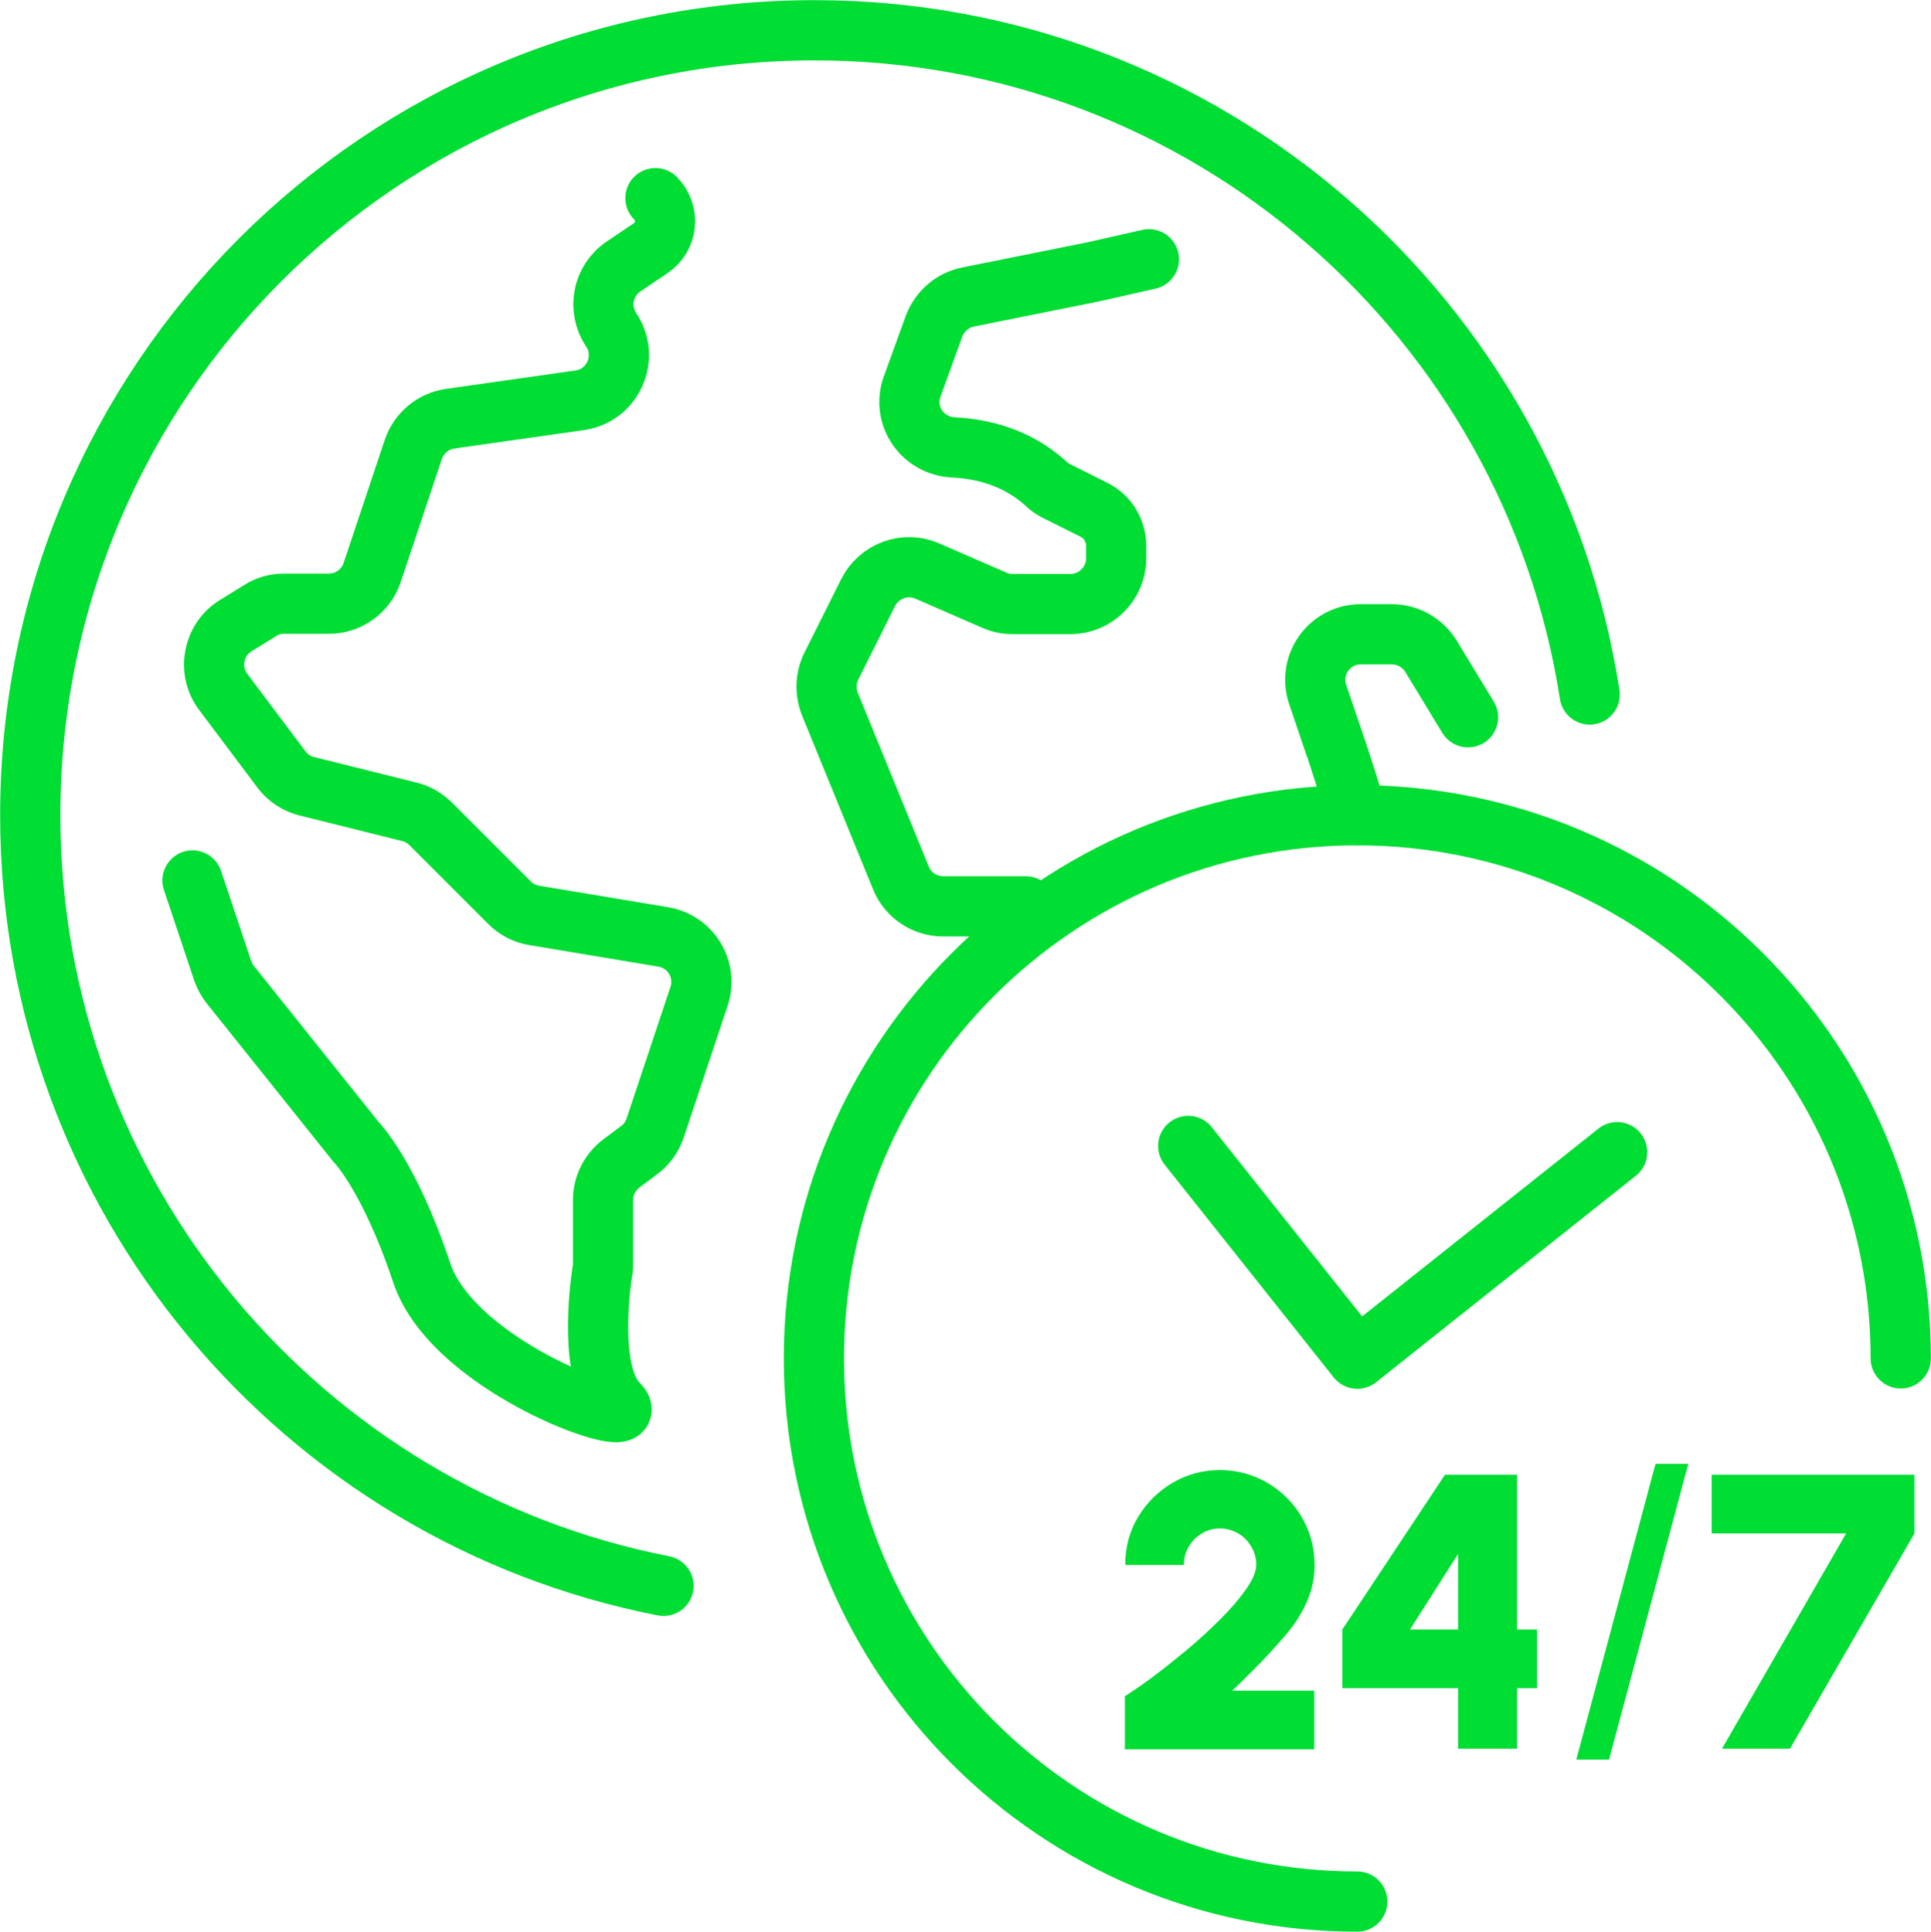
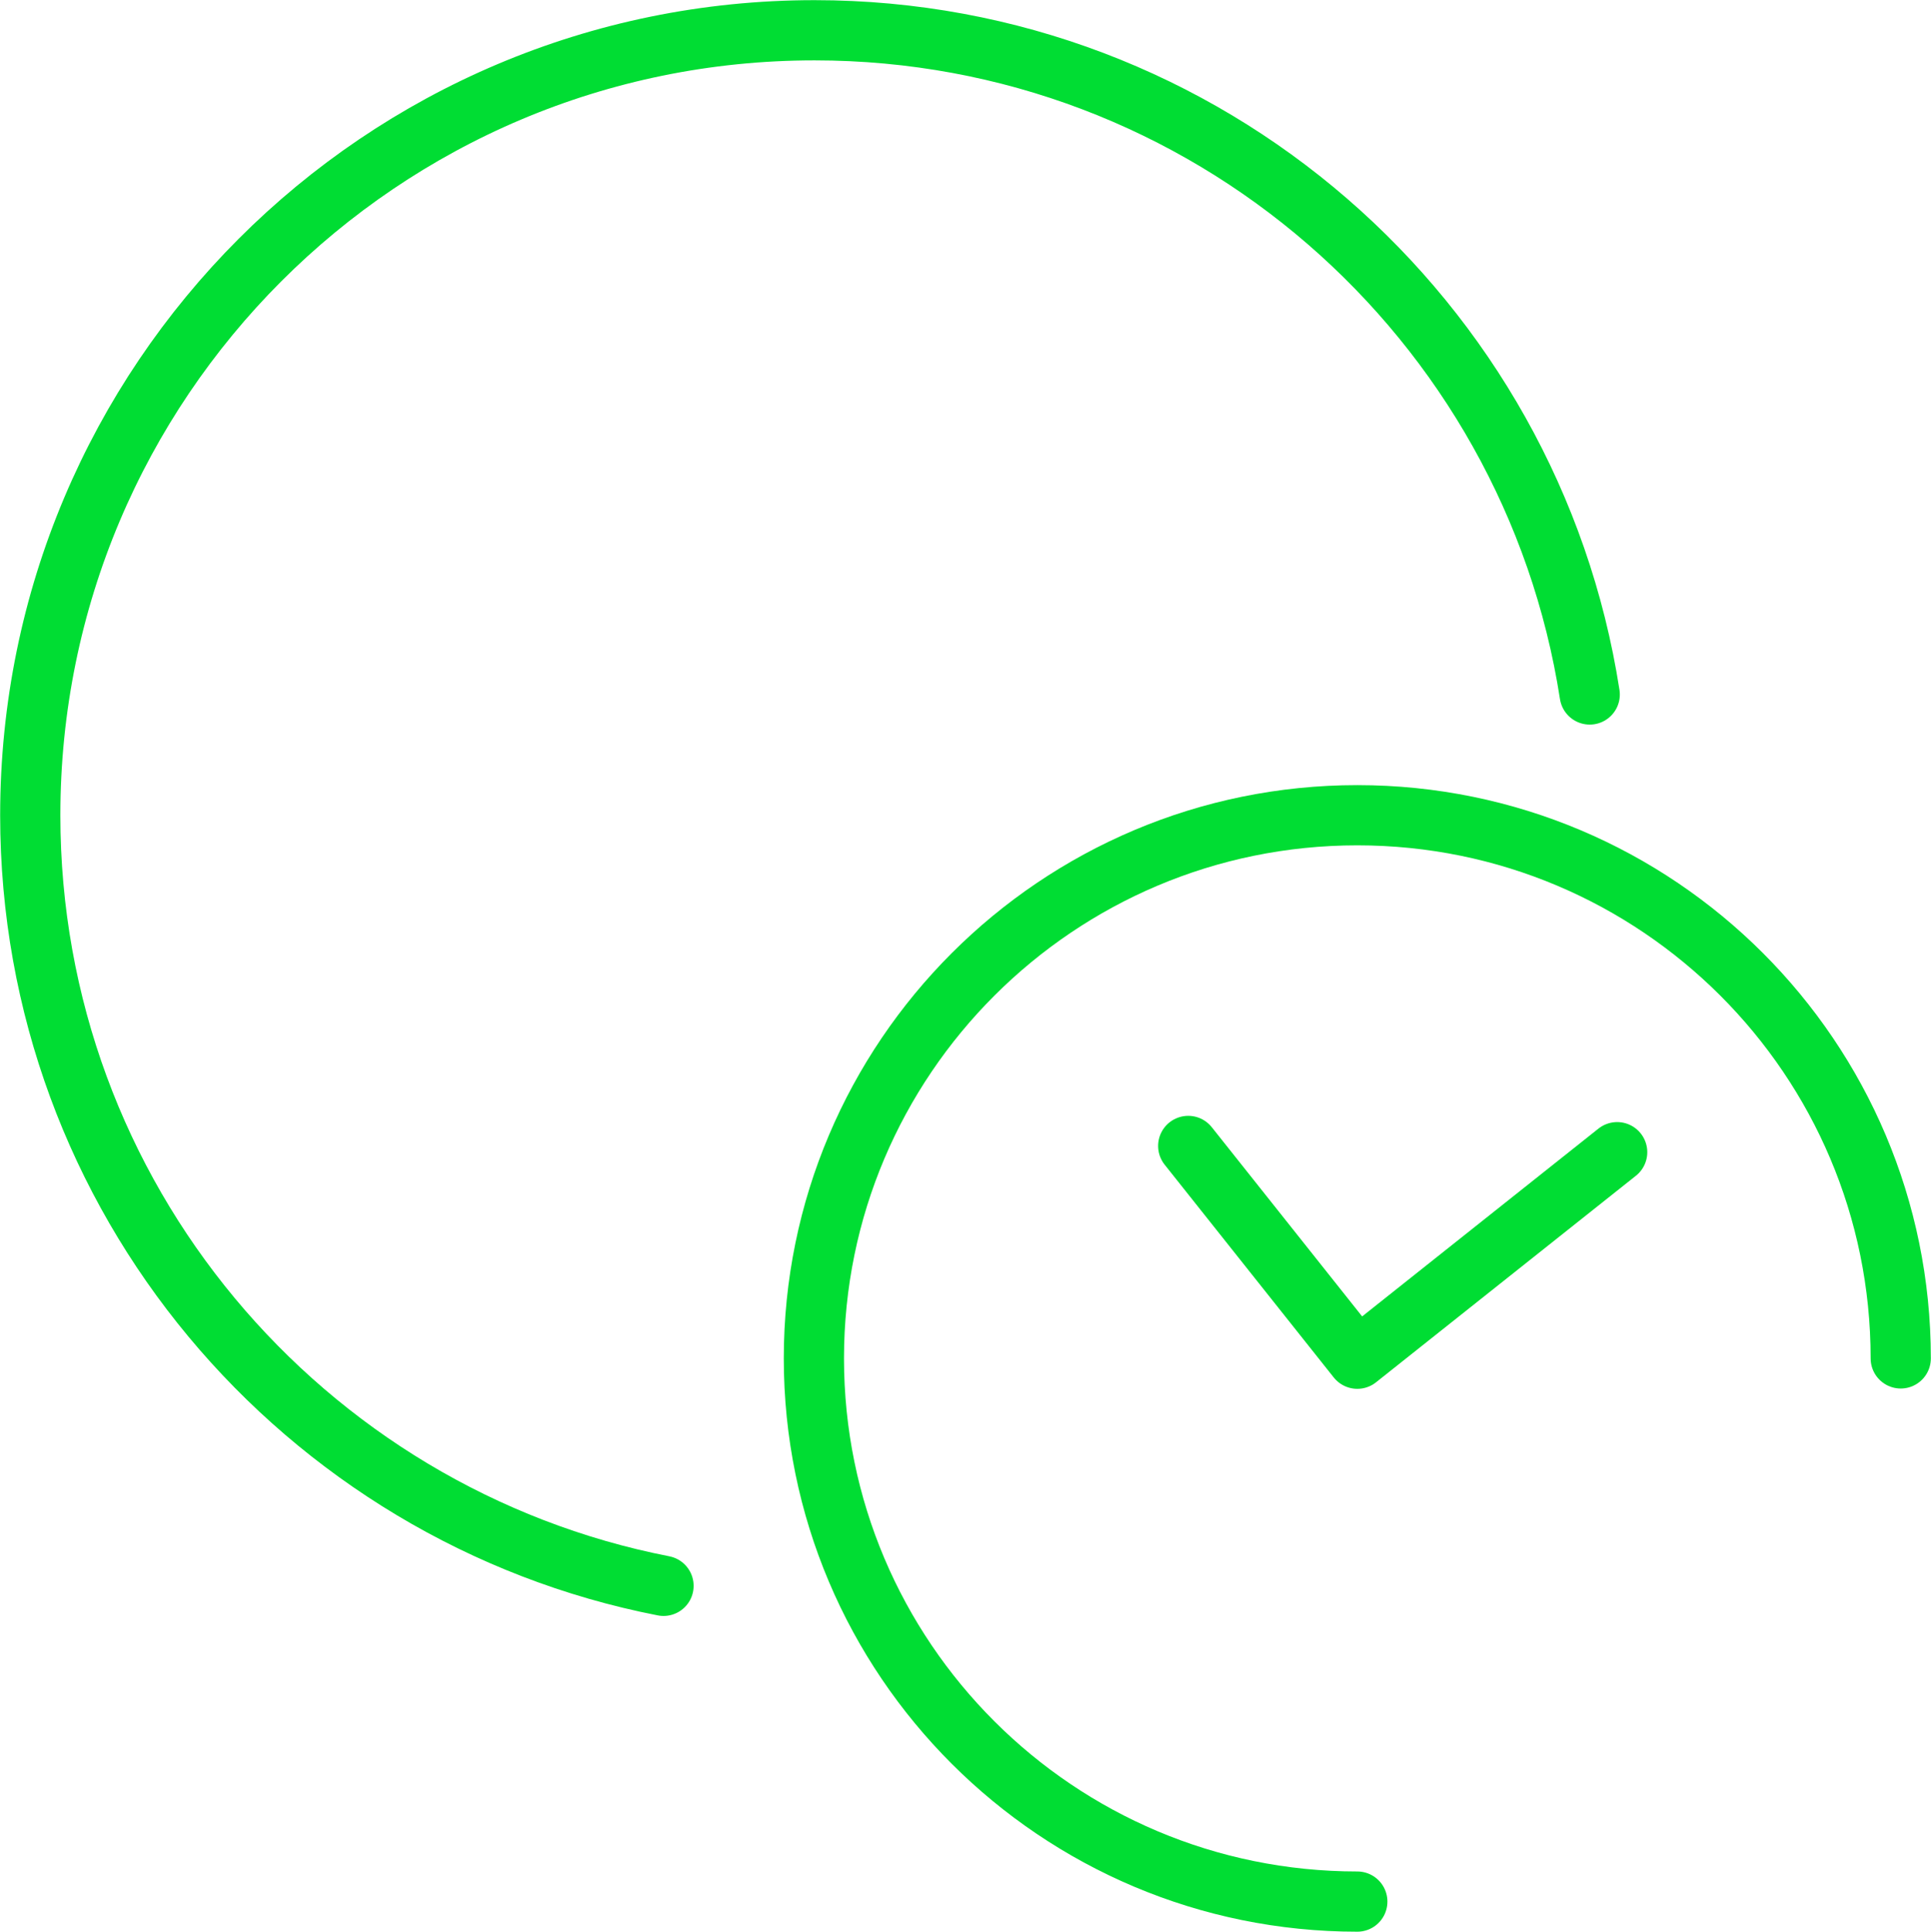
<svg xmlns="http://www.w3.org/2000/svg" id="Layer_2" data-name="Layer 2" viewBox="0 0 61.9 61.92">
  <defs>
    <style>.cls-2{fill:none;stroke:#0d3;stroke-linecap:round;stroke-linejoin:round;stroke-width:1.93px}</style>
  </defs>
  <g id="Layer_1-2" data-name="Layer 1">
    <g id="world_time" data-name="world time">
-       <path class="cls-2" d="M43.51 26.13c-.02-.09-.67-2.14-.71-2.22l-.56-1.65c-.32-.95.38-1.93 1.38-1.93h1c.51 0 .98.27 1.25.7l1.19 1.96M36.83 8.31l-1.77.4-4.03.81c-.5.1-.91.46-1.09.94l-.7 1.93c-.34.94.34 1.91 1.33 1.95.94.05 2.04.32 2.97 1.17.09.09.19.16.31.22l1.22.61c.44.22.71.67.71 1.16v.4c0 .8-.66 1.46-1.46 1.46h-1.86c-.2 0-.4-.04-.58-.12l-2.16-.94c-.71-.31-1.54 0-1.89.69l-1.18 2.36c-.19.38-.2.82-.05 1.21l2.28 5.58c.22.55.76.91 1.35.91h2.65M21.01 6.35c.47.47.39 1.25-.16 1.61l-.86.58c-.67.45-.85 1.35-.4 2.03.6.89.06 2.11-1.01 2.26l-4.15.59c-.55.08-1 .46-1.18.98l-1.32 3.95c-.2.6-.76 1-1.39 1H9.1c-.27 0-.53.07-.76.22l-.78.48c-.73.45-.92 1.43-.41 2.12l1.87 2.49c.2.27.49.46.81.54l3.29.82c.26.06.49.2.68.38l2.53 2.53c.22.22.49.36.79.41l4.14.69c.89.15 1.43 1.05 1.15 1.9L21 36.16c-.1.29-.28.54-.52.71l-.56.42c-.37.28-.59.71-.59 1.18v2.05c0 .07 0 .15-.02.22-.09.57-.44 3.31.5 4.25 1.05 1.05-5.24-1.05-6.29-4.19s-2.1-4.19-2.1-4.19l-4.03-5.04c-.11-.13-.19-.29-.25-.45l-.97-2.9" />
      <path class="cls-2" d="M21.27 50.83C9.7 48.57.97 38.37.97 26.13.97 12.23 12.22.97 26.11.97c12.57 0 22.98 9.23 24.85 21.29" />
      <path class="cls-2" d="M43.51 60.95c-9.62 0-17.42-7.79-17.42-17.41 0-9.61 7.8-17.41 17.42-17.41 9.62 0 17.42 7.79 17.42 17.41" />
      <path class="cls-2" d="M38.09 36.73l5.42 6.82 8.33-6.62" />
    </g>
-     <path d="M36.06 56.05v-1.68c.23-.15.53-.35.88-.61s.72-.56 1.11-.88c.39-.33.75-.66 1.08-.99.34-.34.61-.66.82-.96.21-.3.32-.56.32-.77s-.05-.41-.16-.59-.24-.32-.42-.42-.37-.16-.58-.16-.41.05-.58.16c-.18.1-.32.25-.42.42-.11.18-.16.37-.16.59h-1.88c0-.58.14-1.09.42-1.55.28-.46.65-.82 1.11-1.09s.97-.4 1.51-.4 1.06.14 1.52.41.83.64 1.1 1.1.41.97.41 1.54c0 .28-.04.55-.11.8-.08.25-.18.5-.33.75-.14.25-.32.5-.54.75s-.46.52-.74.81c-.28.28-.58.59-.92.91h2.63v1.88h-6.1zm10.68 0v-1.94h-3.71v-1.88l3.29-4.96h2.31v4.96h.64v1.88h-.64v1.94h-1.88zm-1.54-3.82h1.54v-2.42l-1.54 2.42zm8.92-5.31l-2.54 9.48h-1.05l2.54-9.48h1.05zm1.08 9.13l3.98-6.9h-4.31v-1.88h6.5v1.88l-3.99 6.9h-2.17z" fill="#0d3" />
  </g>
</svg>